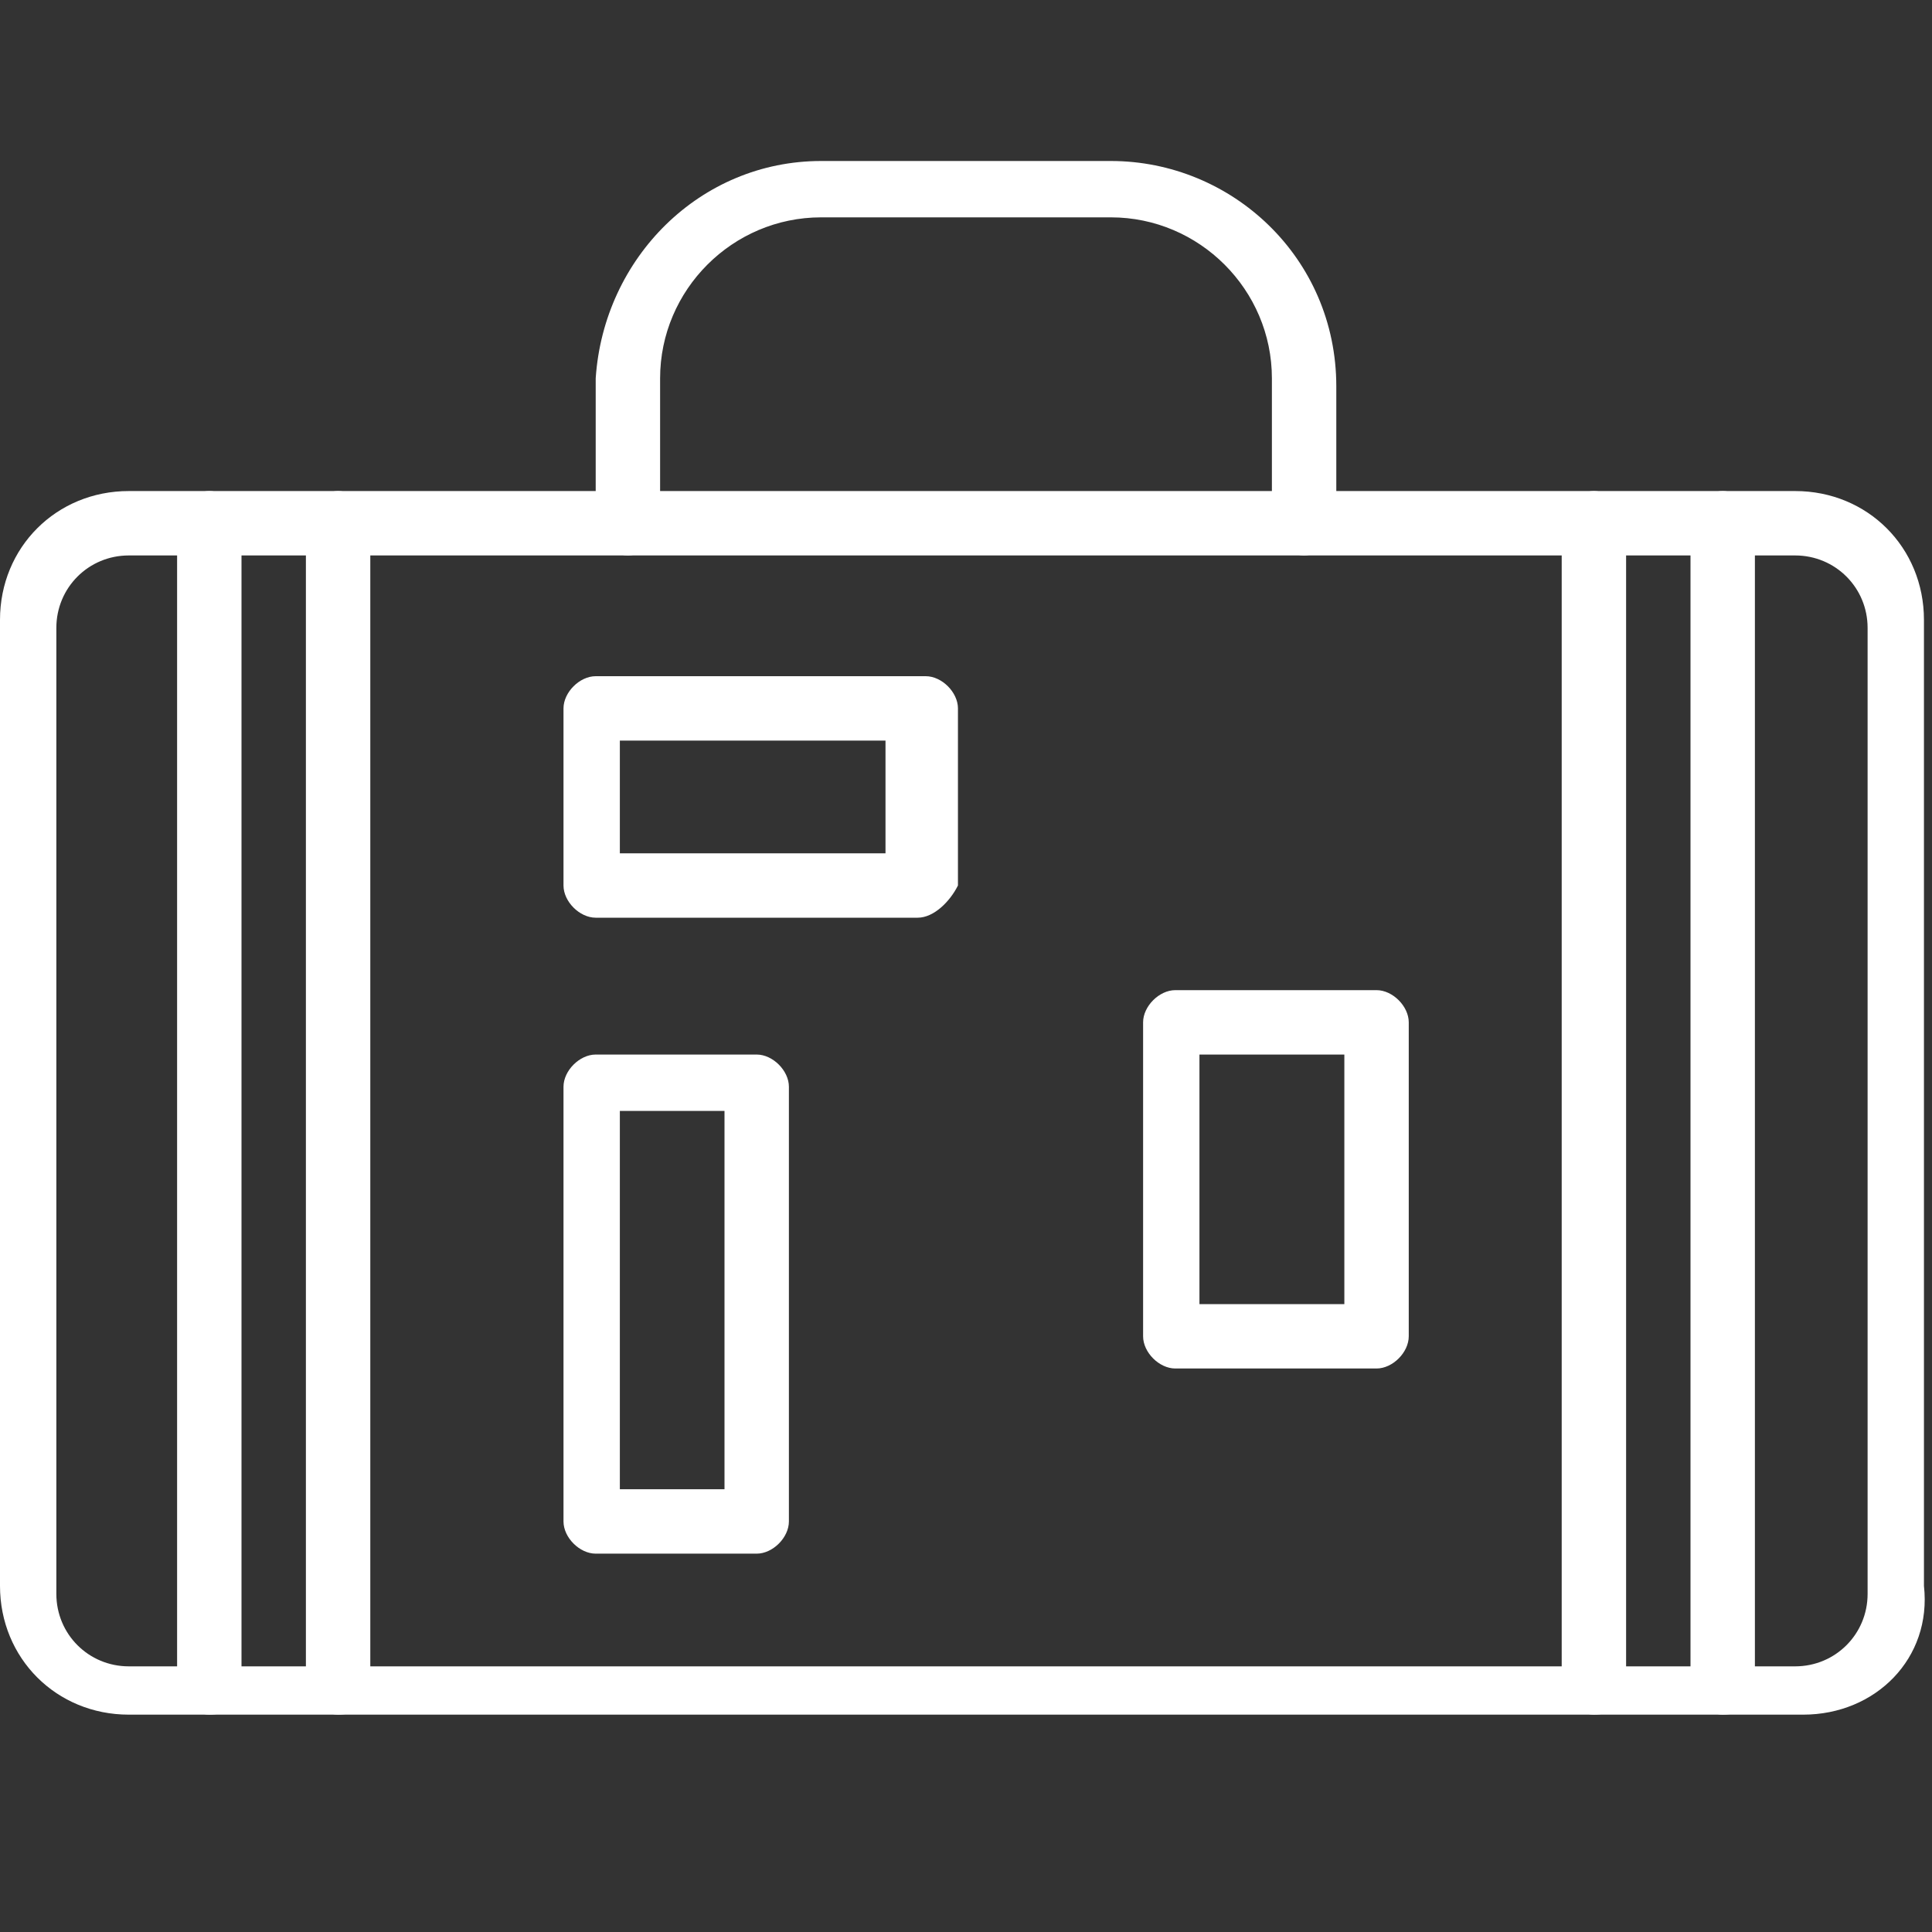
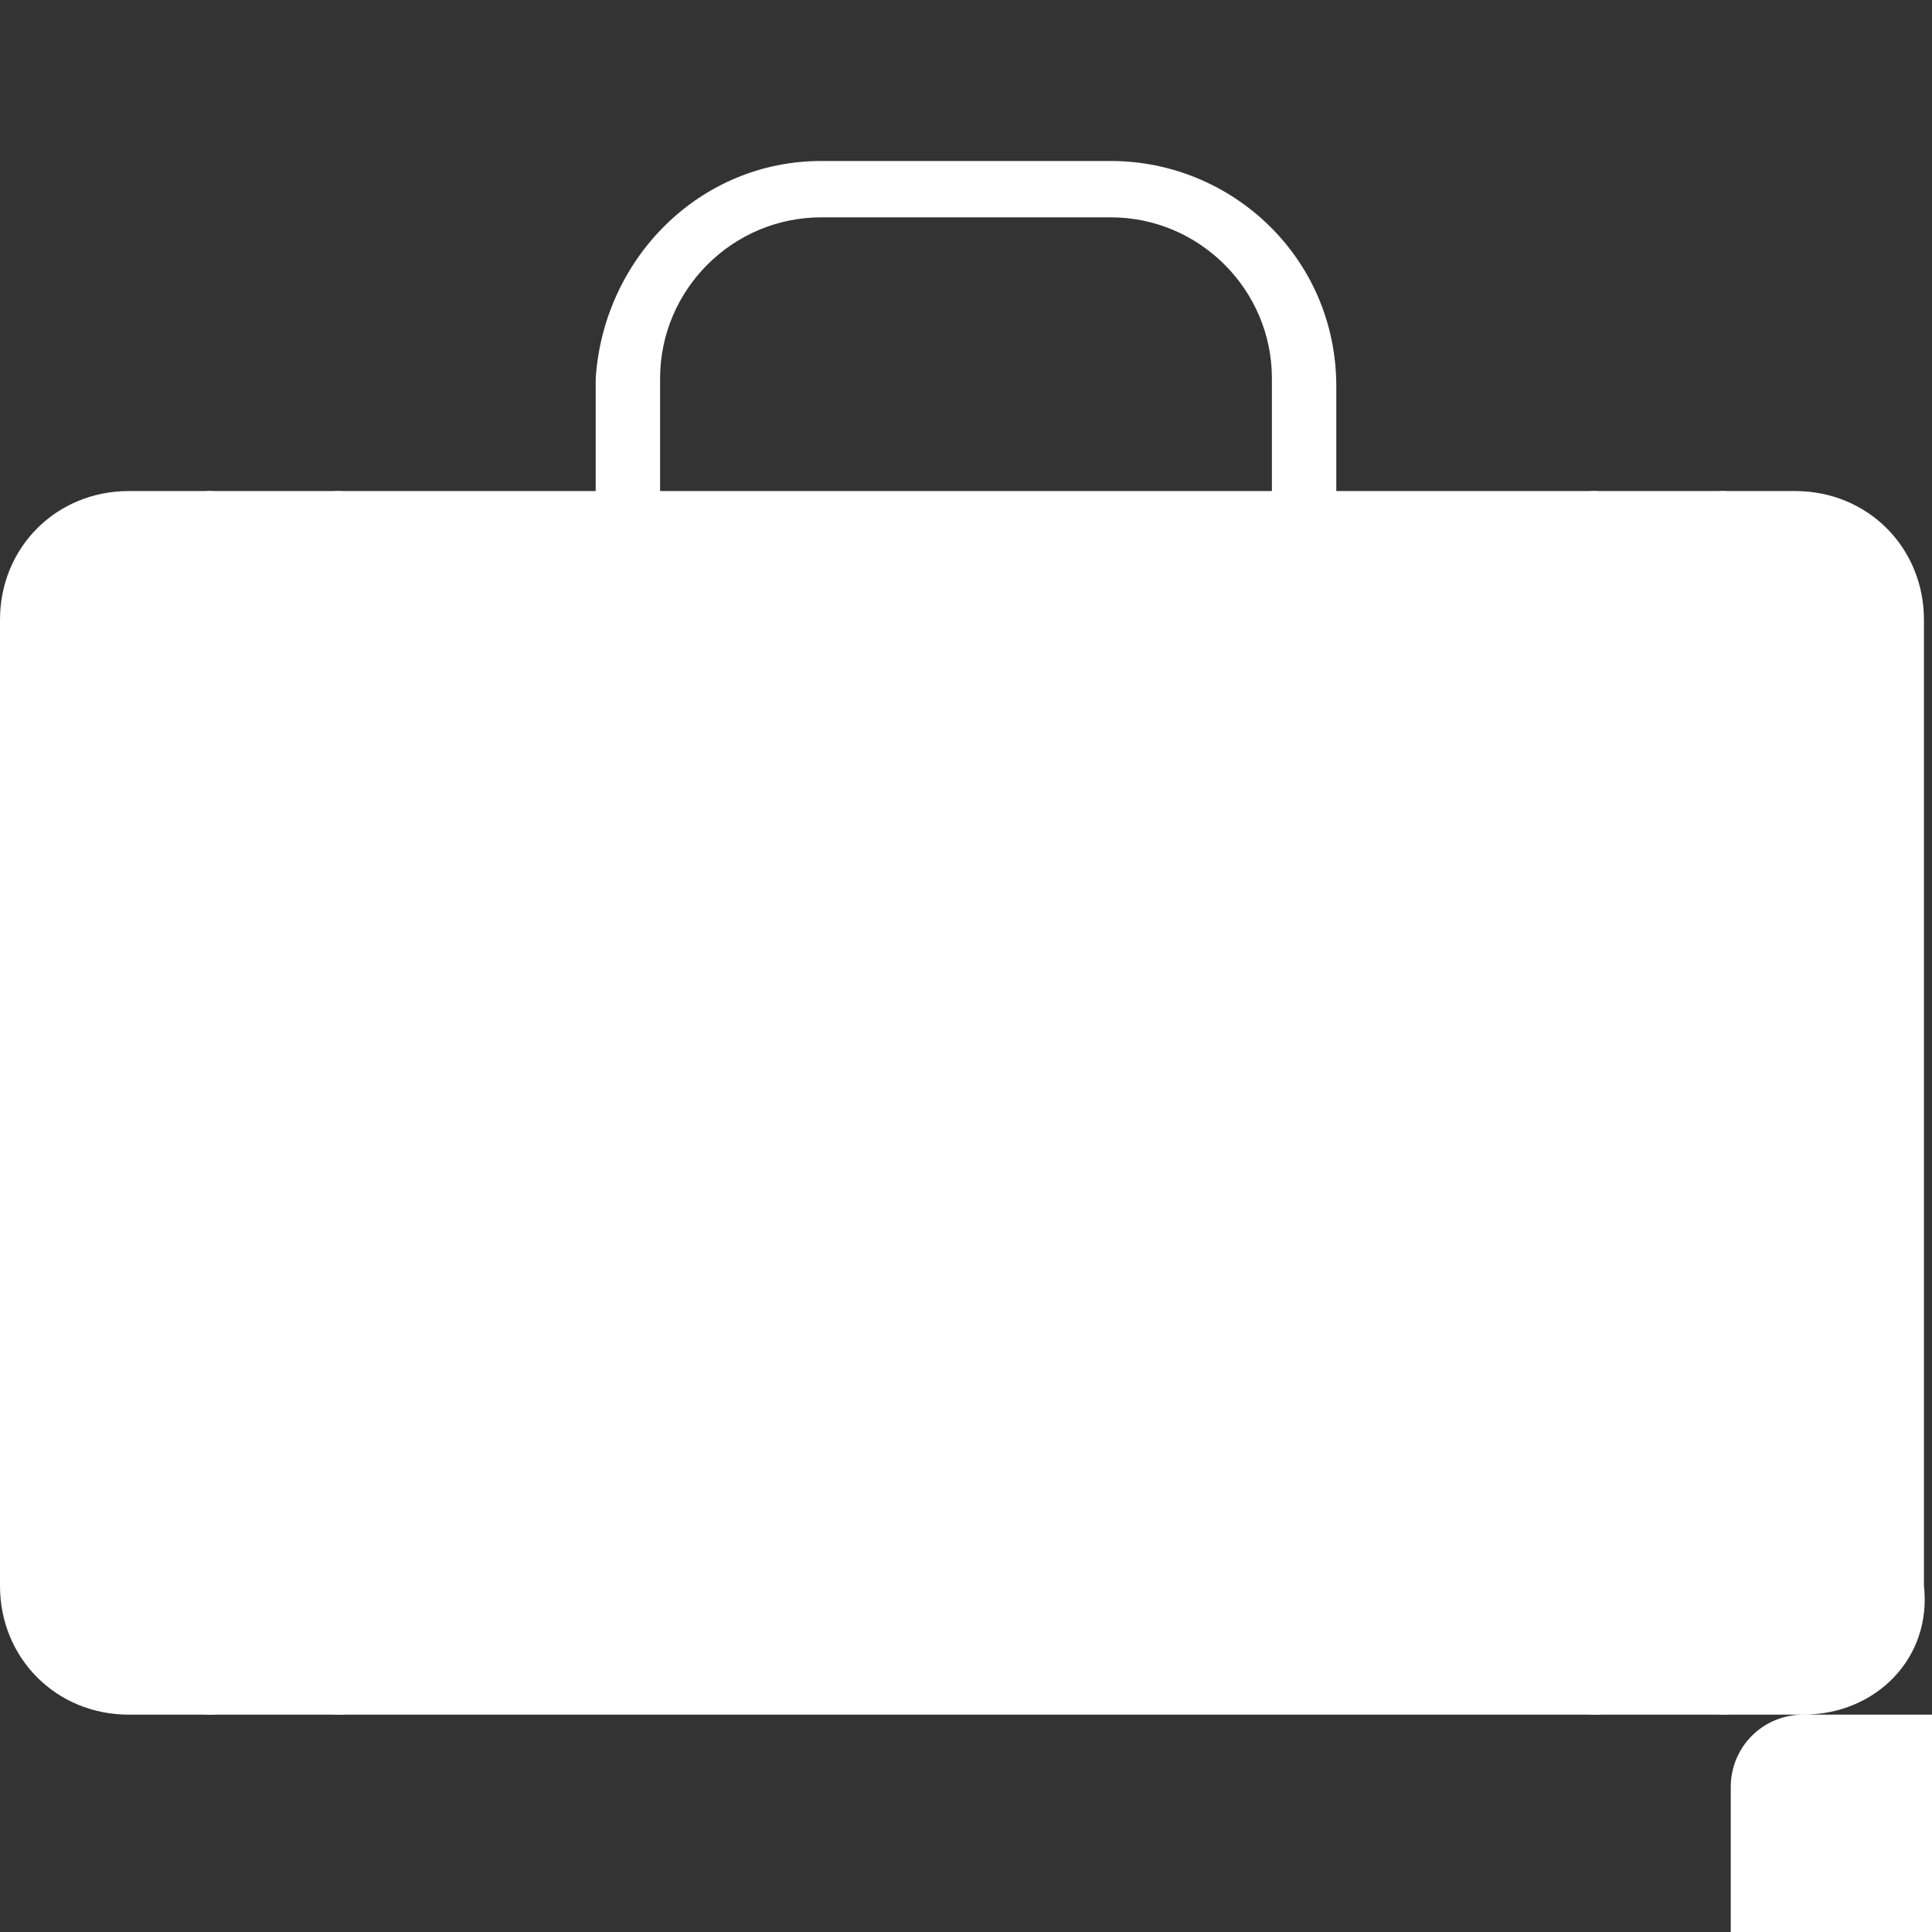
<svg xmlns="http://www.w3.org/2000/svg" version="1.0" id="Layer_1" x="0px" y="0px" viewBox="0 0 24 24" style="enable-background:new 0 0 24 24;" xml:space="preserve">
  <rect x="0" y="0" width="24" height="24" fill="#333333" stroke="none" />
  <style type="text/css">
	.st0{fill:#FFFFFF;}
</style>
  <g>
    <g>
-       <path class="st0" d="M22.4,21.3H1.6c-0.9,0-1.6-0.7-1.6-1.6v-12c0-0.9,0.7-1.6,1.6-1.6h20.7c0.9,0,1.6,0.7,1.6,1.6v12    C24,20.6,23.3,21.3,22.4,21.3z M1.6,6.9c-0.5,0-0.9,0.4-0.9,0.9v12c0,0.5,0.4,0.9,0.9,0.9h20.7c0.5,0,0.9-0.4,0.9-0.9v-12    c0-0.5-0.4-0.9-0.9-0.9H1.6z" />
+       <path class="st0" d="M22.4,21.3H1.6c-0.9,0-1.6-0.7-1.6-1.6v-12c0-0.9,0.7-1.6,1.6-1.6h20.7c0.9,0,1.6,0.7,1.6,1.6v12    C24,20.6,23.3,21.3,22.4,21.3z c-0.5,0-0.9,0.4-0.9,0.9v12c0,0.5,0.4,0.9,0.9,0.9h20.7c0.5,0,0.9-0.4,0.9-0.9v-12    c0-0.5-0.4-0.9-0.9-0.9H1.6z" />
    </g>
    <g>
      <path class="st0" d="M16.2,6.9c-0.2,0-0.4-0.2-0.4-0.4V4.7c0-1.1-0.9-2-2-2h-3.6c-1.1,0-2,0.9-2,2v1.8c0,0.2-0.2,0.4-0.4,0.4    c-0.2,0-0.4-0.2-0.4-0.4V4.7C7.5,3.2,8.7,2,10.2,2h3.6c1.5,0,2.8,1.2,2.8,2.8v1.8C16.5,6.7,16.4,6.9,16.2,6.9z" />
    </g>
    <g>
      <g>
        <g>
          <g>
            <path class="st0" d="M19.8,21.3c-0.2,0-0.4-0.2-0.4-0.4V6.5c0-0.2,0.2-0.4,0.4-0.4c0.2,0,0.4,0.2,0.4,0.4V21       C20.2,21.2,20,21.3,19.8,21.3z" />
          </g>
          <g>
            <path class="st0" d="M21.4,21.3c-0.2,0-0.4-0.2-0.4-0.4V6.5c0-0.2,0.2-0.4,0.4-0.4c0.2,0,0.4,0.2,0.4,0.4V21       C21.8,21.2,21.6,21.3,21.4,21.3z" />
          </g>
        </g>
      </g>
      <g>
        <g>
          <g>
            <path class="st0" d="M2.6,21.3c-0.2,0-0.4-0.2-0.4-0.4V6.5c0-0.2,0.2-0.4,0.4-0.4C2.8,6.1,3,6.3,3,6.5V21       C3,21.2,2.8,21.3,2.6,21.3z" />
          </g>
          <g>
            <path class="st0" d="M4.2,21.3c-0.2,0-0.4-0.2-0.4-0.4V6.5c0-0.2,0.2-0.4,0.4-0.4c0.2,0,0.4,0.2,0.4,0.4V21       C4.6,21.2,4.4,21.3,4.2,21.3z" />
          </g>
        </g>
      </g>
    </g>
    <g>
      <path class="st0" d="M11.4,11.4H7.4C7.2,11.4,7,11.2,7,11V8.8c0-0.2,0.2-0.4,0.4-0.4h4.1c0.2,0,0.4,0.2,0.4,0.4V11    C11.8,11.2,11.6,11.4,11.4,11.4z M7.7,10.6h3.3V9.2H7.7V10.6z" />
    </g>
    <g>
      <path class="st0" d="M17.1,17h-2.5c-0.2,0-0.4-0.2-0.4-0.4v-3.9c0-0.2,0.2-0.4,0.4-0.4h2.5c0.2,0,0.4,0.2,0.4,0.4v3.9    C17.5,16.8,17.3,17,17.1,17z M14.9,16.2h1.8v-3.1h-1.8V16.2z" />
    </g>
    <g>
-       <path class="st0" d="M9.4,19.3h-2c-0.2,0-0.4-0.2-0.4-0.4v-5.4c0-0.2,0.2-0.4,0.4-0.4h2c0.2,0,0.4,0.2,0.4,0.4v5.4    C9.8,19.1,9.6,19.3,9.4,19.3z M7.7,18.5H9v-4.7H7.7V18.5z" />
-     </g>
+       </g>
  </g>
</svg>